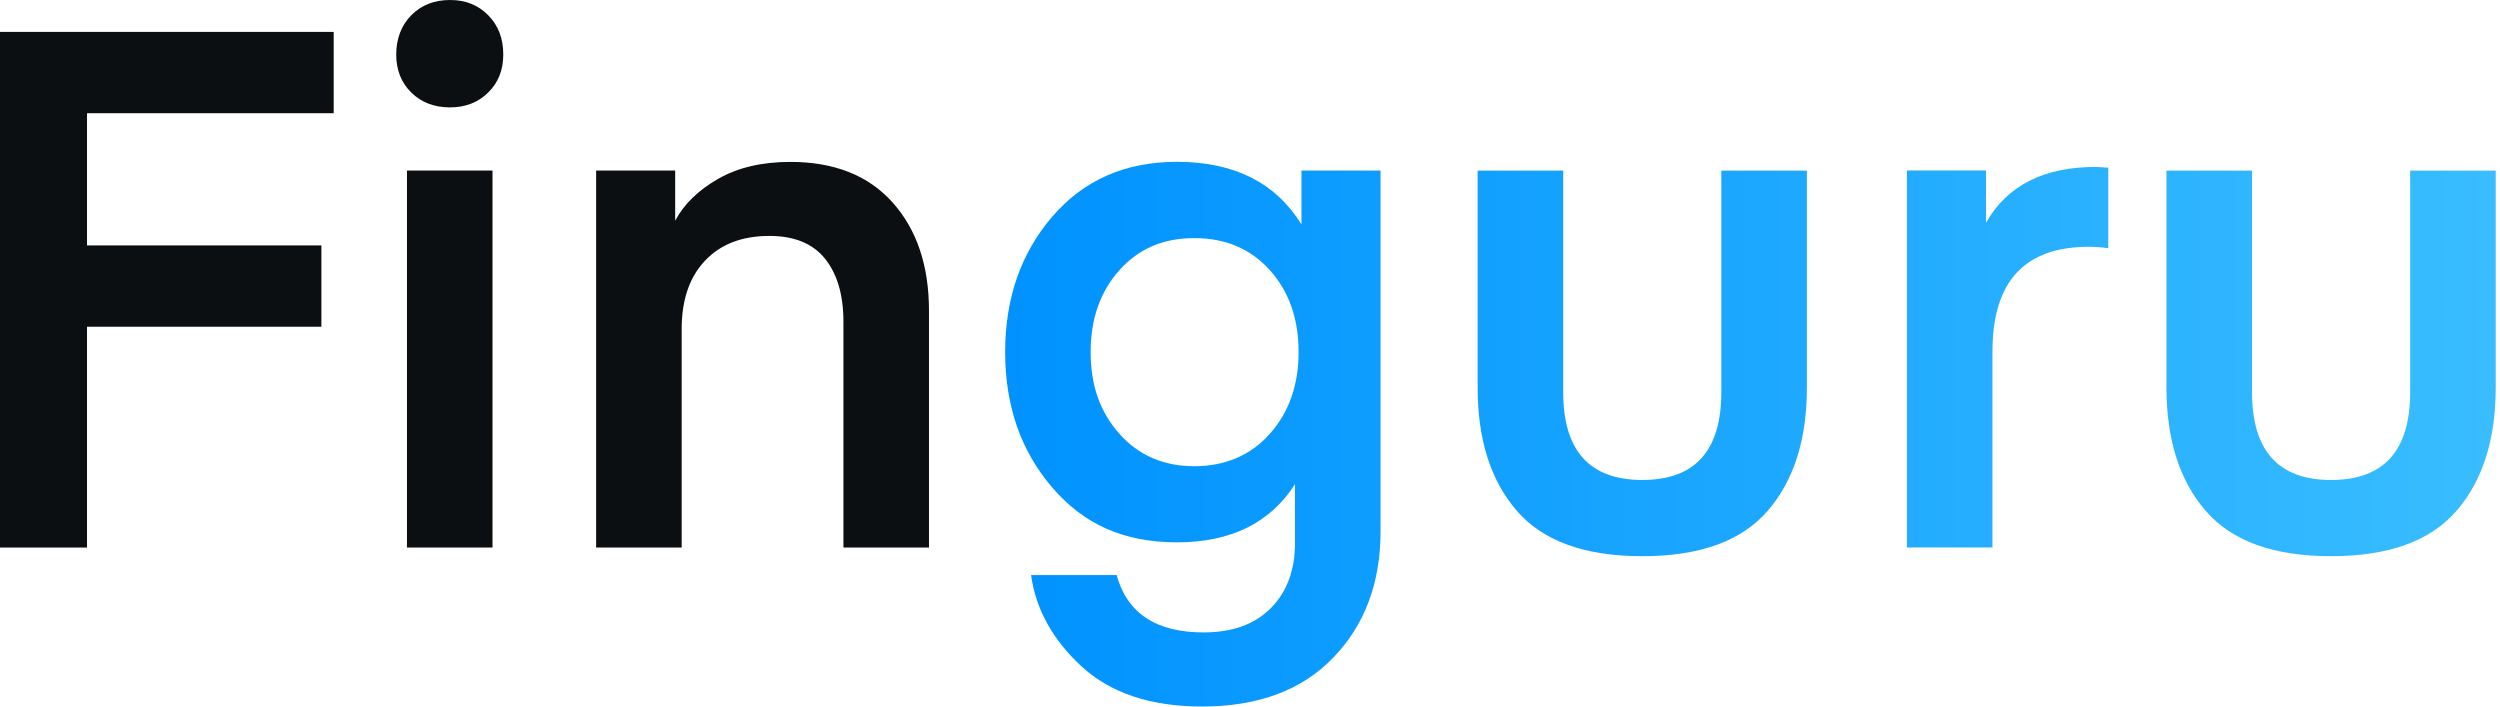
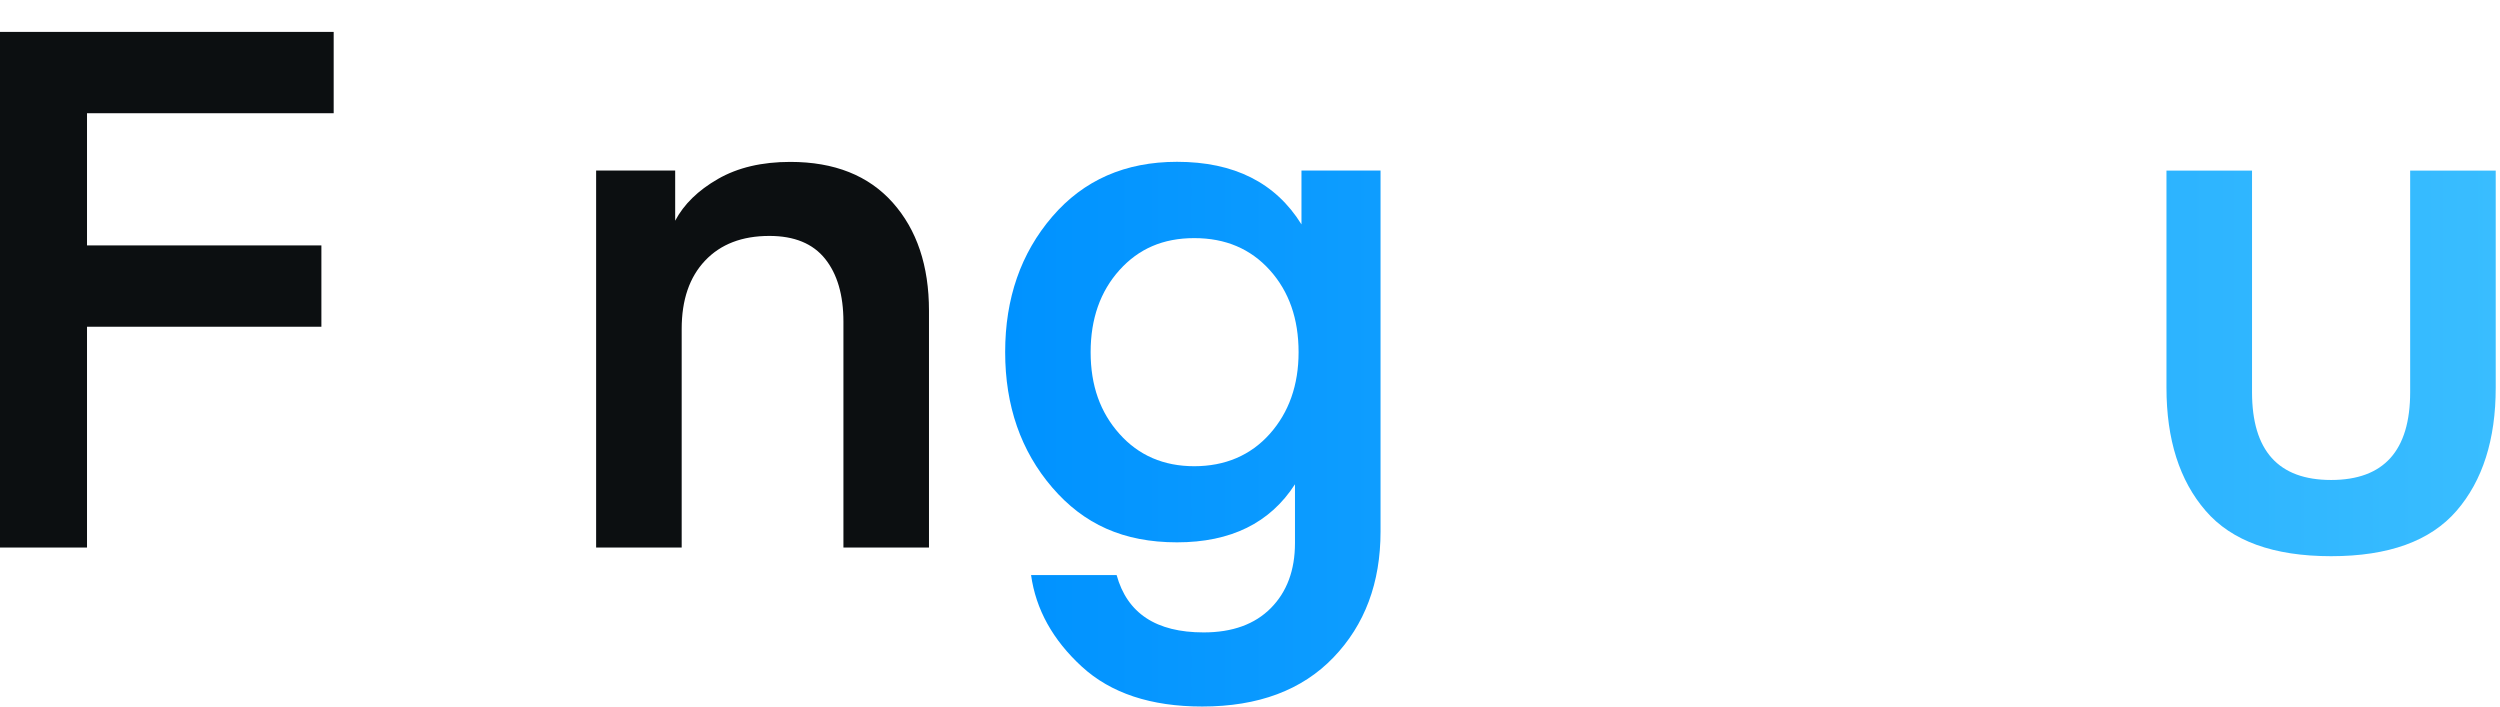
<svg xmlns="http://www.w3.org/2000/svg" width="138" height="39" viewBox="0 0 138 39" fill="none">
  <g id="Group">
    <path id="Vector" d="M4.803 30.224H0V1.761H18.419V6.25H4.803V13.547H17.741V18.036H4.803V30.224Z" fill="#0C0F11" />
-     <path id="Vector_2" d="M24.845 5.928C23.974 5.928 23.256 5.656 22.703 5.108C22.145 4.559 21.871 3.86 21.871 3.004C21.871 2.149 22.15 1.399 22.703 0.84C23.261 0.277 23.974 0 24.845 0C25.717 0 26.395 0.282 26.948 0.84C27.506 1.404 27.78 2.124 27.78 3.004C27.78 3.885 27.501 4.559 26.948 5.108C26.39 5.656 25.692 5.928 24.845 5.928ZM22.464 30.224V9.415H27.187V30.224H22.464Z" fill="#0C0F11" />
    <path id="Vector_3" d="M37.27 9.415V12.183C37.749 11.277 38.536 10.507 39.632 9.878C40.728 9.249 42.058 8.937 43.623 8.937C46.059 8.937 47.942 9.687 49.277 11.182C50.612 12.681 51.28 14.669 51.28 17.155V30.224H46.557V17.754C46.557 16.284 46.218 15.127 45.546 14.287C44.873 13.446 43.847 13.023 42.472 13.023C40.962 13.023 39.782 13.476 38.92 14.387C38.058 15.298 37.629 16.551 37.629 18.156V30.224H32.906V9.415H37.27Z" fill="#0C0F11" />
    <g id="Group_2">
      <path id="Vector_4" d="M71.841 12.384V9.415H76.206V29.338C76.206 32.171 75.339 34.491 73.605 36.293C71.871 38.099 69.455 39 66.361 39C63.531 39 61.314 38.265 59.715 36.796C58.116 35.327 57.179 33.641 56.915 31.744H61.638C62.221 33.857 63.82 34.909 66.441 34.909C68.03 34.909 69.266 34.461 70.153 33.565C71.039 32.669 71.483 31.472 71.483 29.977V26.732C70.108 28.87 67.936 29.937 64.971 29.937C62.007 29.937 59.82 28.93 58.086 26.913C56.352 24.895 55.485 22.404 55.485 19.435C55.485 16.466 56.352 13.975 58.086 11.957C59.82 9.939 62.117 8.932 64.971 8.932C68.12 8.932 70.407 10.08 71.837 12.38L71.841 12.384ZM71.682 19.44C71.682 17.598 71.154 16.088 70.093 14.911C69.032 13.733 67.647 13.144 65.923 13.144C64.199 13.144 62.854 13.733 61.793 14.911C60.736 16.088 60.203 17.598 60.203 19.44C60.203 21.282 60.731 22.761 61.793 23.949C62.849 25.136 64.229 25.735 65.923 25.735C67.617 25.735 69.032 25.141 70.093 23.949C71.149 22.761 71.682 21.256 71.682 19.44Z" fill="url(#paint0_linear_668_19240)" />
-       <path id="Vector_5" d="M90.653 26.495C93.563 26.495 95.017 24.88 95.017 21.644V9.416H99.74V21.402C99.74 24.261 99.018 26.53 97.578 28.196C96.133 29.867 93.827 30.702 90.653 30.702C87.48 30.702 85.168 29.867 83.728 28.196C82.283 26.525 81.566 24.261 81.566 21.402V9.416H86.289V21.644C86.289 24.88 87.744 26.495 90.653 26.495Z" fill="url(#paint1_linear_668_19240)" />
-       <path id="Vector_6" d="M116.376 9.254V13.703C116.008 13.648 115.649 13.622 115.305 13.622C111.758 13.622 109.984 15.545 109.984 19.394V30.219H105.261V9.41H109.626V12.299C110.791 10.241 112.814 9.214 115.699 9.214L116.371 9.254H116.376Z" fill="url(#paint2_linear_668_19240)" />
      <path id="Vector_7" d="M128.677 26.495C131.586 26.495 133.041 24.88 133.041 21.644V9.416H137.764V21.402C137.764 24.261 137.042 26.53 135.602 28.196C134.157 29.867 131.85 30.702 128.677 30.702C125.503 30.702 123.191 29.867 121.752 28.196C120.307 26.525 119.589 24.261 119.589 21.402V9.416H124.312V21.644C124.312 24.88 125.767 26.495 128.677 26.495Z" fill="url(#paint3_linear_668_19240)" />
    </g>
  </g>
  <defs>
    <linearGradient id="paint0_linear_668_19240" x1="55.485" y1="23.969" x2="137.764" y2="23.969" gradientUnits="userSpaceOnUse">
      <stop stop-color="#0092FF" />
      <stop offset="0.25" stop-color="#0E9DFF" />
      <stop offset="1" stop-color="#39BDFF" />
    </linearGradient>
    <linearGradient id="paint1_linear_668_19240" x1="55.485" y1="23.969" x2="137.764" y2="23.969" gradientUnits="userSpaceOnUse">
      <stop stop-color="#0092FF" />
      <stop offset="0.25" stop-color="#0E9DFF" />
      <stop offset="1" stop-color="#39BDFF" />
    </linearGradient>
    <linearGradient id="paint2_linear_668_19240" x1="55.486" y1="23.969" x2="137.764" y2="23.969" gradientUnits="userSpaceOnUse">
      <stop stop-color="#0092FF" />
      <stop offset="0.25" stop-color="#0E9DFF" />
      <stop offset="1" stop-color="#39BDFF" />
    </linearGradient>
    <linearGradient id="paint3_linear_668_19240" x1="55.485" y1="23.969" x2="137.764" y2="23.969" gradientUnits="userSpaceOnUse">
      <stop stop-color="#0092FF" />
      <stop offset="0.25" stop-color="#0E9DFF" />
      <stop offset="1" stop-color="#39BDFF" />
    </linearGradient>
  </defs>
</svg>